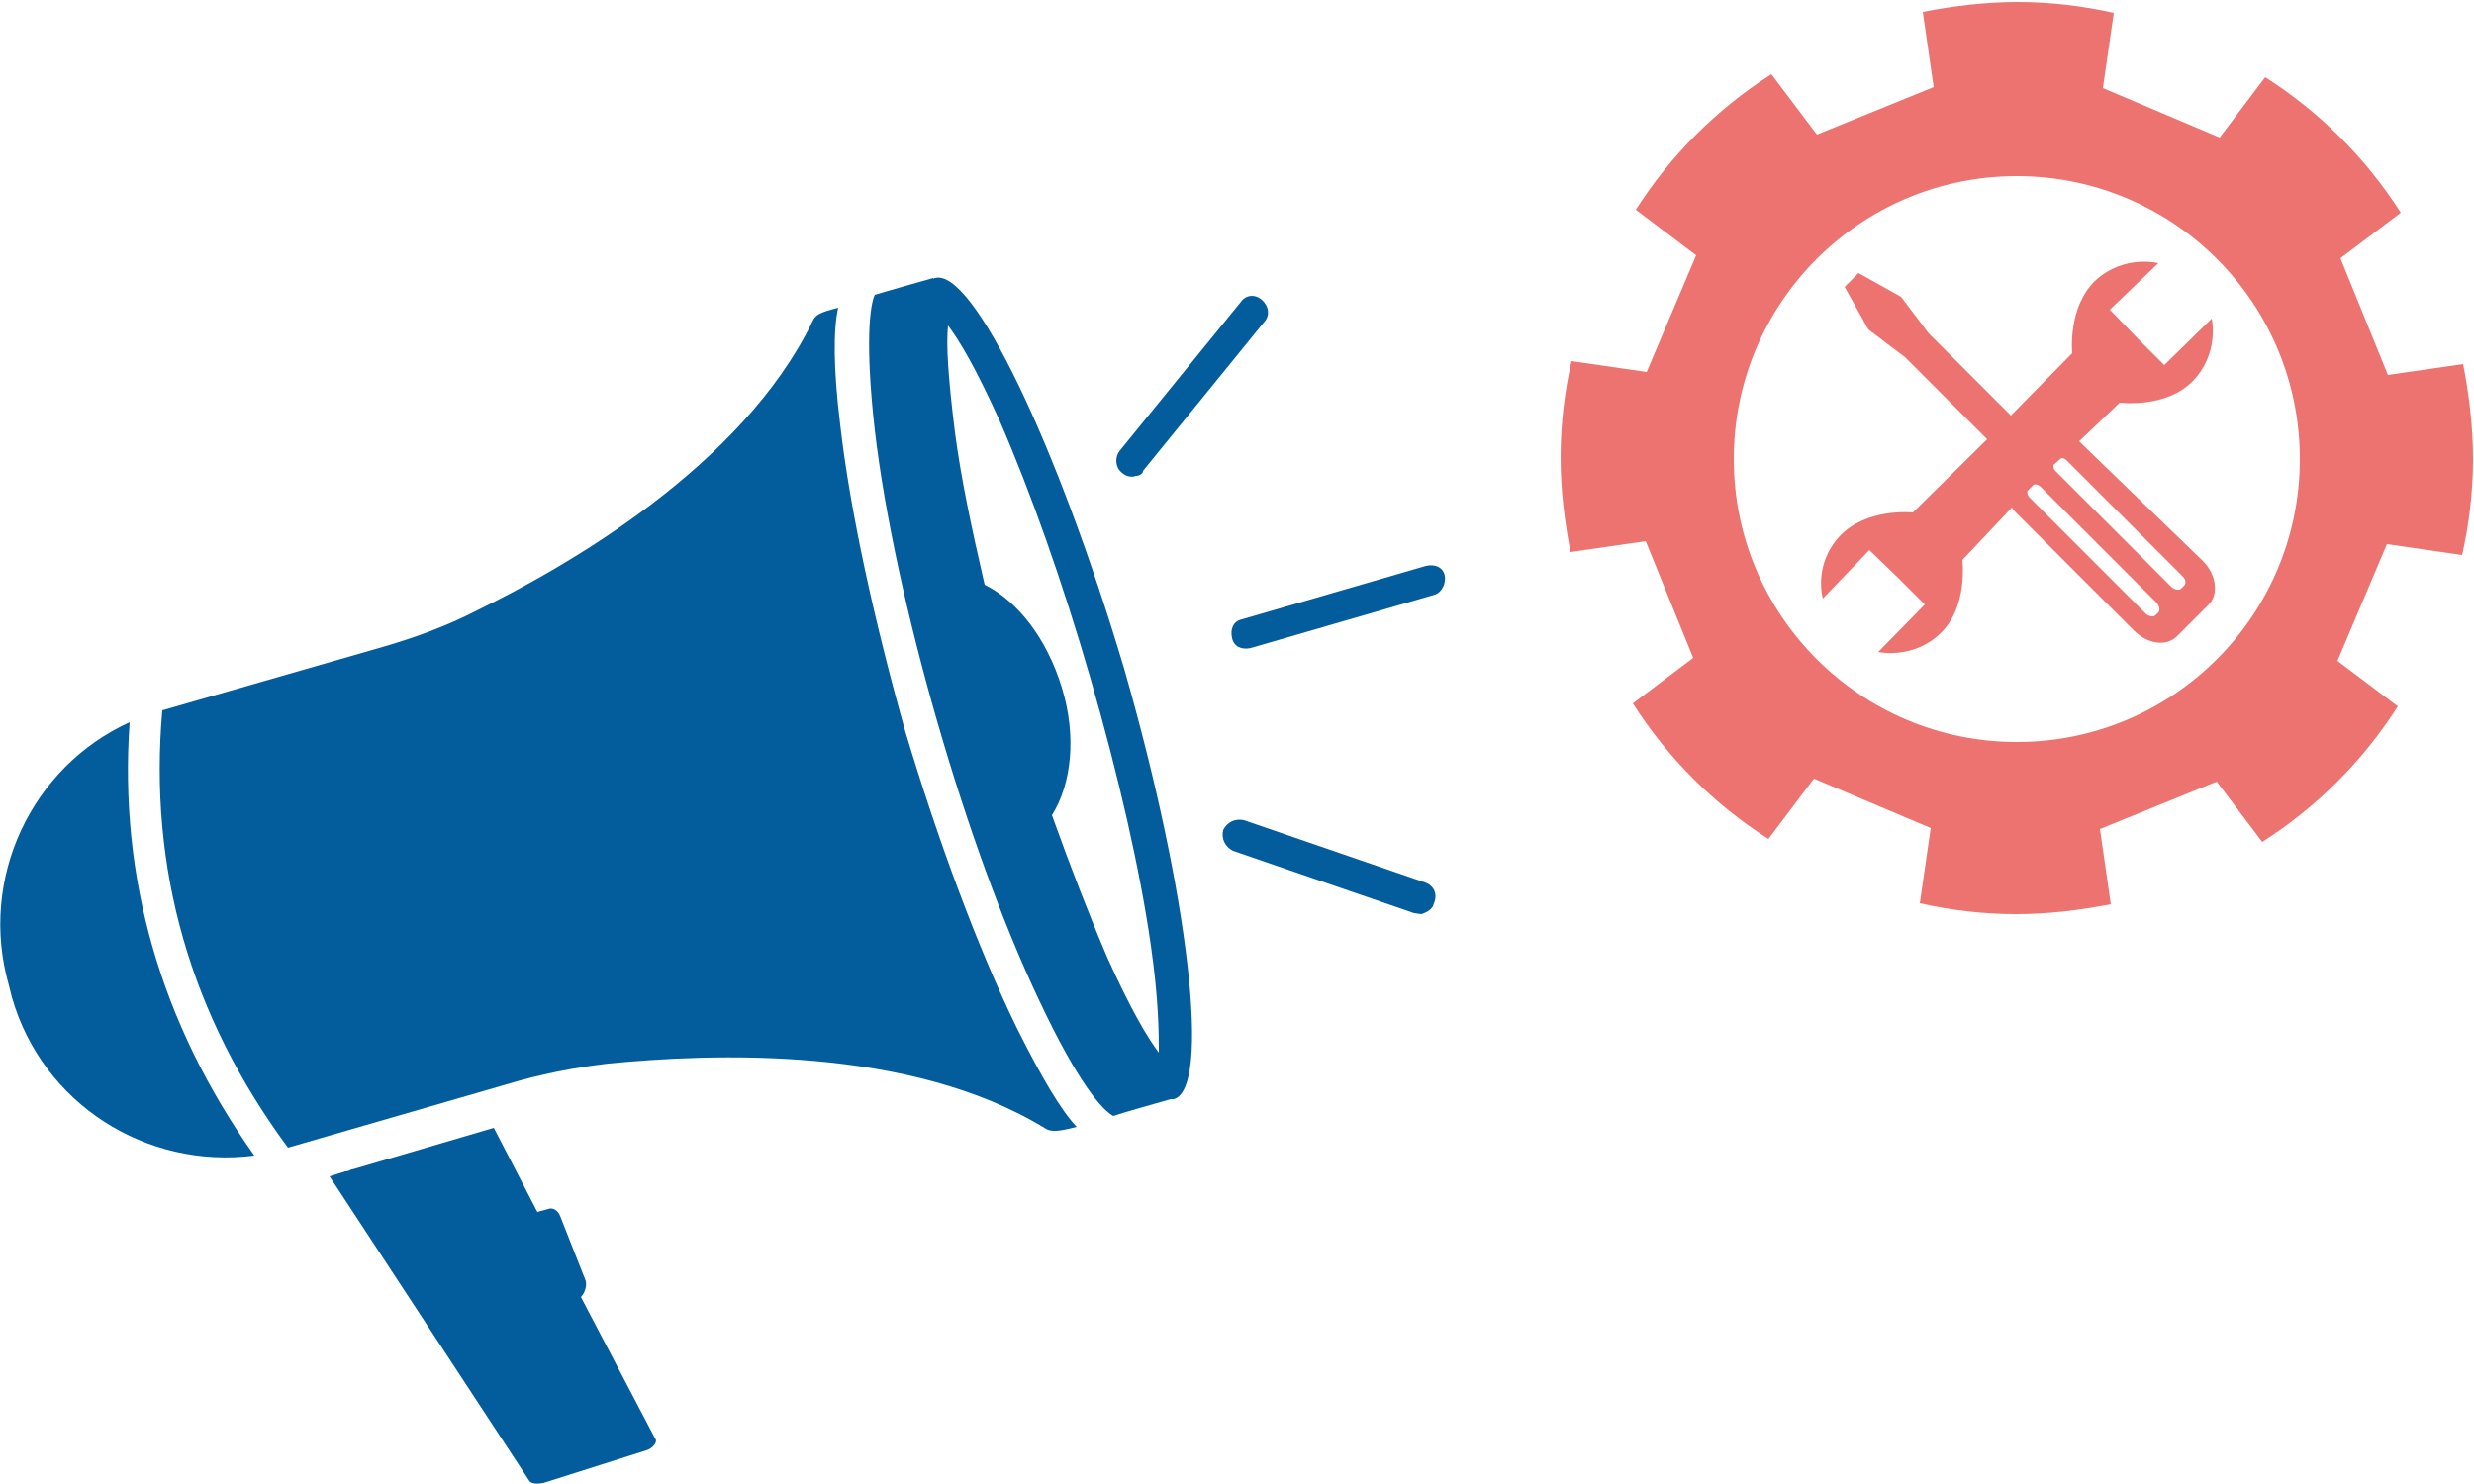
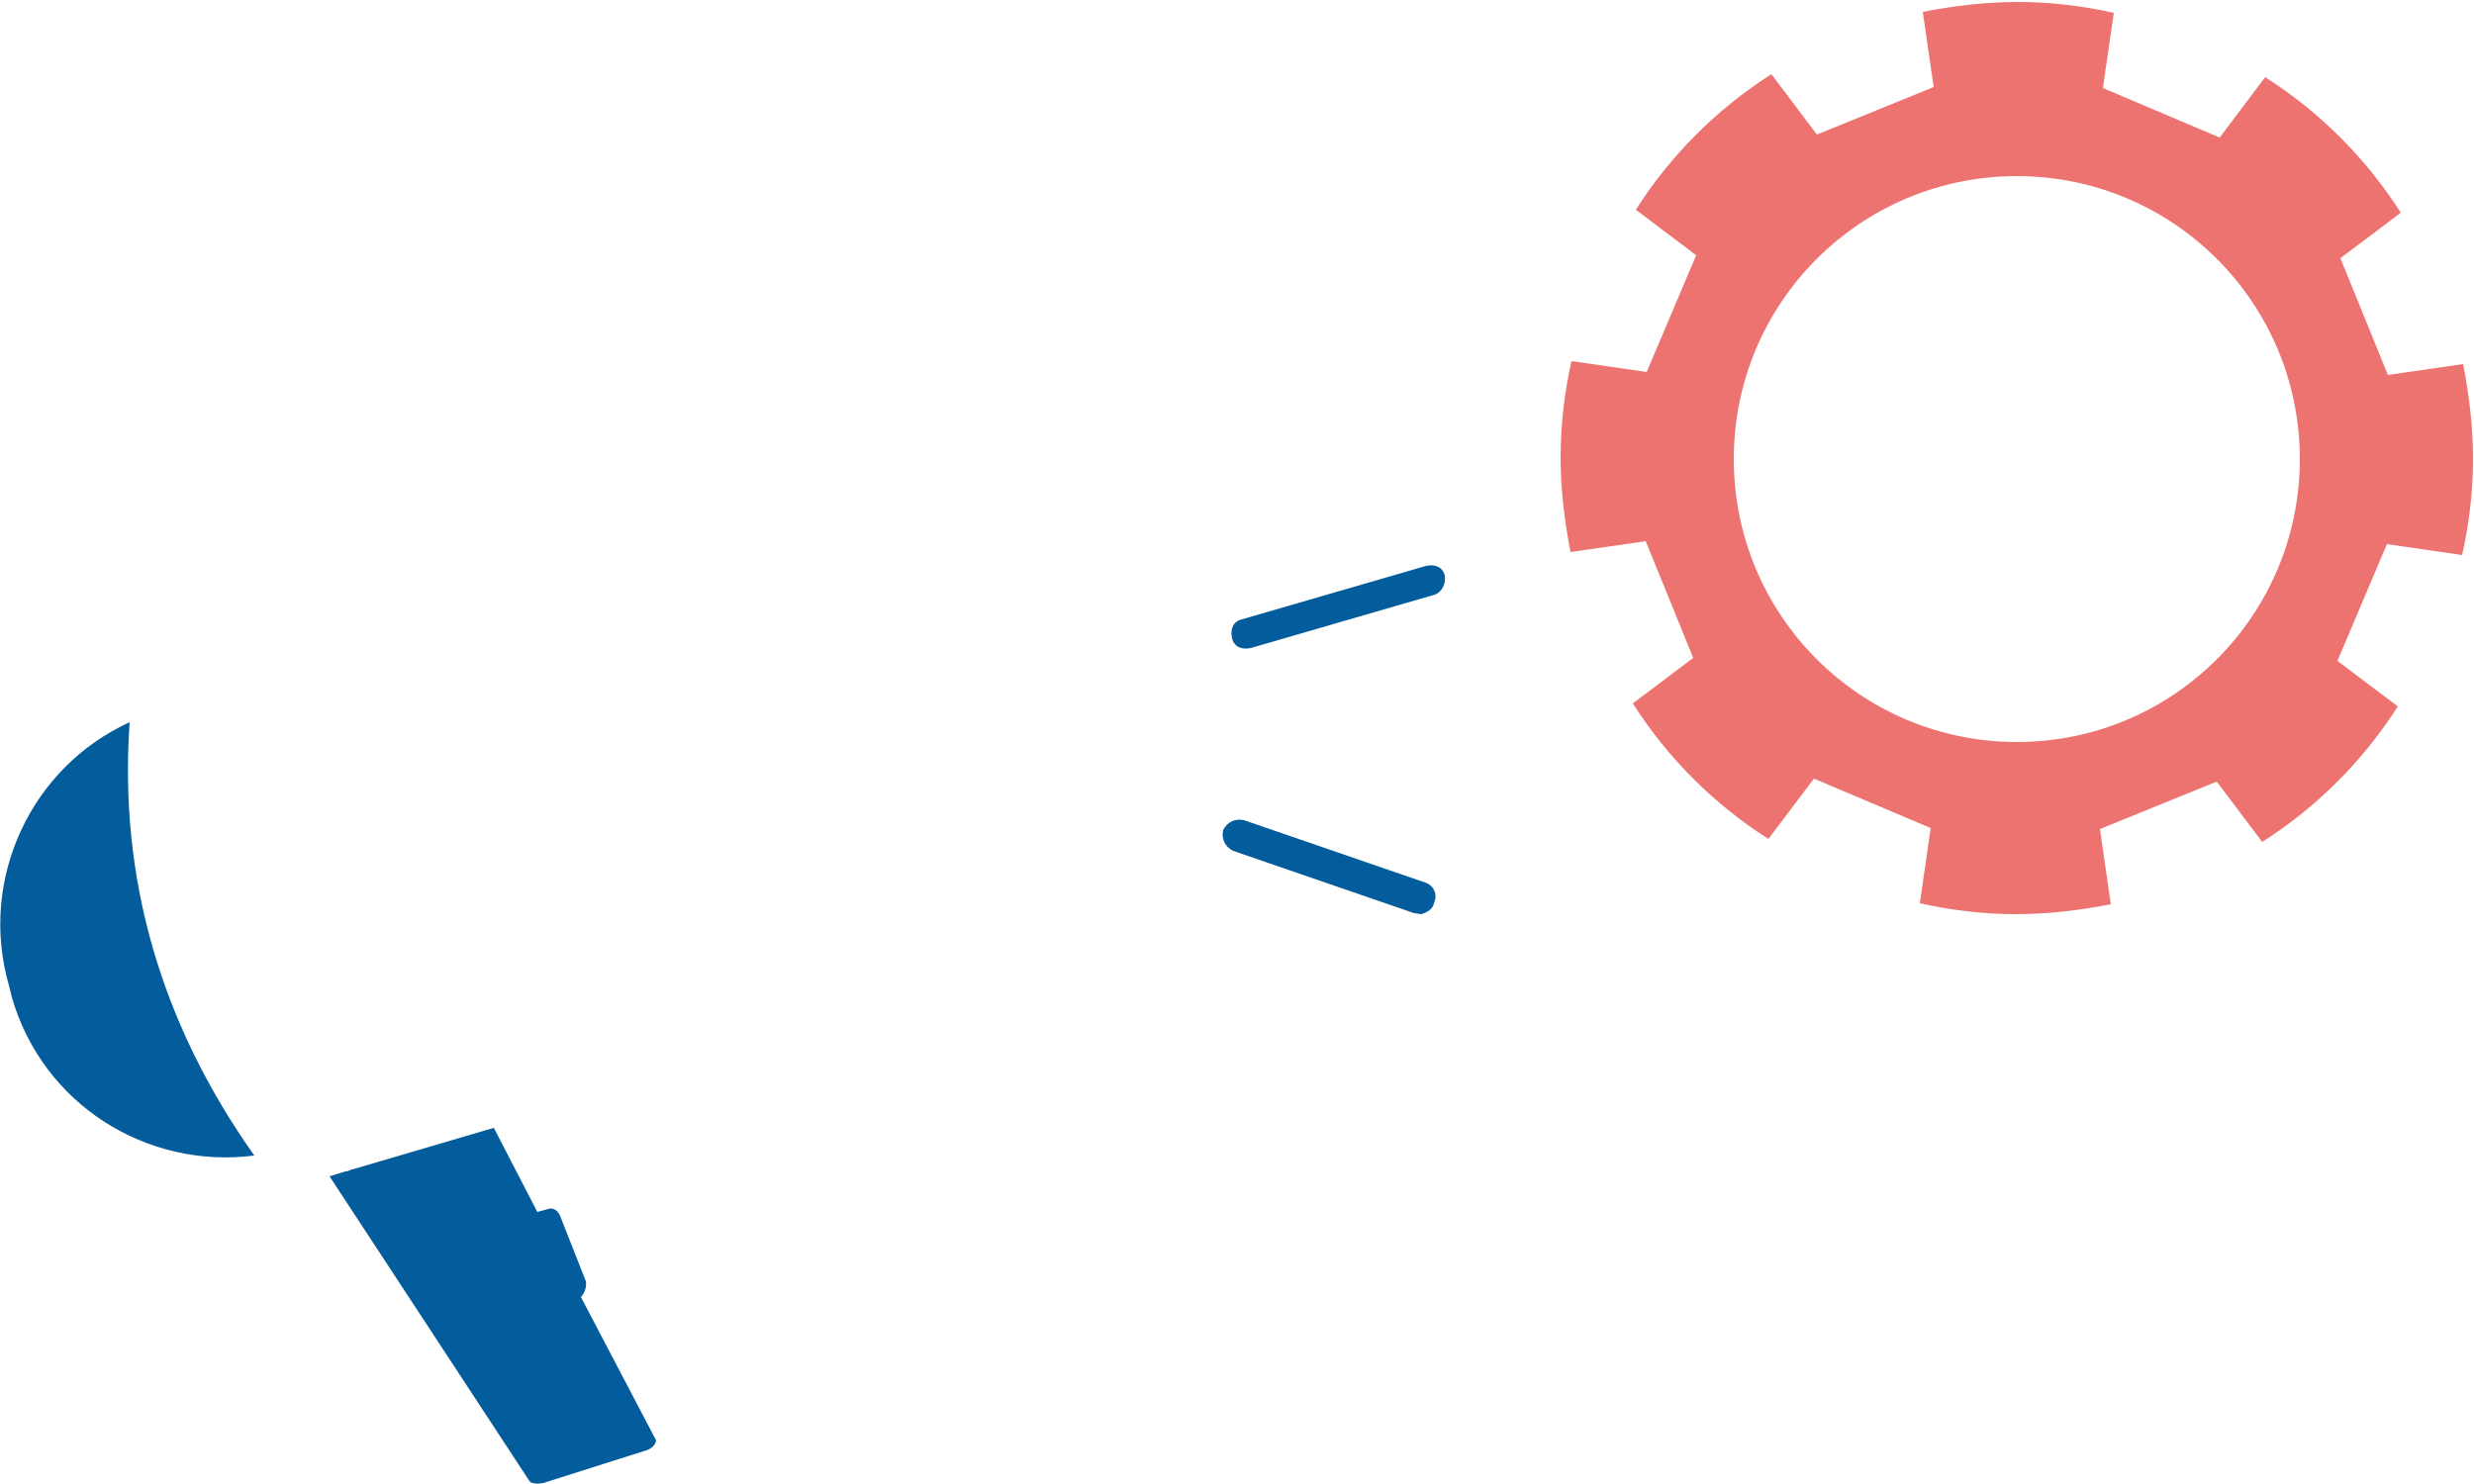
<svg xmlns="http://www.w3.org/2000/svg" version="1.1" id="Vrstva_1" x="0px" y="0px" viewBox="0 0 250 150" style="enable-background:new 0 0 250 150;" xml:space="preserve">
  <style type="text/css">
	.st0{fill:#EC7370;}
	.st1{fill:#035D9C;}
</style>
  <g>
    <g>
      <g>
        <path class="st0" d="M238.9,32l-2.4-5.9l6.1-4.6c-3.5-5.5-8.2-10.2-13.7-13.7l-4.6,6.1l-5.9-2.5l-5.9-2.5l1.1-7.6     c-3.1-0.7-6.4-1.1-9.7-1.1c-3.3,0-6.5,0.4-9.6,1l1.1,7.6l-5.9,2.4l-5.9,2.4l-4.6-6.1c-5.5,3.5-10.2,8.2-13.7,13.7l6.1,4.6     l-2.5,5.9l-2.5,5.9l-7.6-1.1c-0.7,3.1-1.1,6.4-1.1,9.7c0,3.3,0.4,6.5,1,9.6l7.6-1.1l2.4,5.9l2.4,5.9l-6.1,4.6     c3.5,5.5,8.2,10.2,13.7,13.7l4.6-6.1l5.9,2.5l5.9,2.5l-1.1,7.6c3.1,0.7,6.4,1.1,9.7,1.1c3.3,0,6.5-0.4,9.6-1l-1.1-7.6l5.9-2.4     l5.9-2.4l4.6,6.1c5.5-3.5,10.2-8.2,13.7-13.7l-6.1-4.6l2.5-5.9l2.5-5.9l7.6,1.1c0.7-3.1,1.1-6.4,1.1-9.7c0-3.3-0.4-6.5-1-9.6     l-7.6,1.1L238.9,32z M203.8,75c-15.8,0-28.6-12.8-28.6-28.6c0-15.8,12.8-28.6,28.6-28.6c15.8,0,28.6,12.8,28.6,28.6     C232.4,62.2,219.6,75,203.8,75z" />
      </g>
-       <path class="st0" d="M210.4,44.9c-0.1-0.1-0.2-0.2-0.3-0.3l4.1-3.9c0,0,4.7,0.6,7.4-2.2c2.7-2.8,1.9-6.3,1.9-6.3l-4.8,4.7    l-2.7-2.7l0,0l-2.8-2.9l4.9-4.7c0,0-3.4-0.9-6.3,1.7c-2.9,2.7-2.4,7.4-2.4,7.4l-6.2,6.3l-8.3-8.3l-2.8-3.7l-4.3-2.4l-0.7,0.7    l-0.7,0.7l2.4,4.3l3.7,2.8l8.3,8.3l-7.5,7.4c0,0-4.7-0.5-7.4,2.4c-2.7,2.9-1.7,6.3-1.7,6.3l4.7-4.9l2.9,2.8l0,0l2.7,2.7l-4.7,4.8    c0,0,3.5,0.8,6.3-1.9c2.8-2.7,2.2-7.4,2.2-7.4l5-5.3c0.1,0.1,0.2,0.3,0.3,0.4l12,12c1.4,1.4,3.3,1.7,4.4,0.6l3.2-3.2    c1-1,0.8-3-0.6-4.4L210.4,44.9z M218.1,61.9l-0.3,0.3c-0.2,0.2-0.6,0.1-0.9-0.1l-11.8-11.8c-0.2-0.2-0.3-0.5-0.2-0.7l0.6-0.6l0,0    c0.2-0.1,0.5,0,0.7,0.2L218,61C218.2,61.3,218.3,61.7,218.1,61.9z M220.7,59.2l-0.3,0.3c-0.2,0.2-0.6,0.1-0.9-0.1l-11.8-11.8    c-0.2-0.2-0.2-0.4-0.2-0.6l0.8-0.7c0.2,0,0.4,0.1,0.5,0.2l11.8,11.8C220.9,58.6,220.9,59,220.7,59.2z" />
    </g>
    <g>
      <path class="st1" d="M13.1,73C3.2,77.5-2.2,88.8,0.9,99.6l0.3,1.2c3.1,10.8,13.6,17.4,24.5,16C16.2,103.4,12,88.7,13.1,73z" />
      <path class="st1" d="M58.7,131.1c0.4-0.4,0.6-1.1,0.5-1.6l-2.6-6.6c-0.2-0.5-0.7-0.9-1.2-0.7l-1.1,0.3l-4.4-8.5l-13.6,4l-0.7,0.2    c-0.2,0-0.3,0.2-0.7,0.2l-1.6,0.5l20.2,30.8c0.2,0.3,0.9,0.3,1.4,0.2l10.4-3.3c0.7-0.2,1.2-0.9,0.9-1.2L58.7,131.1z" />
      <path class="st1" d="M146,58.2c-0.2-0.9-1-1.2-1.9-1l-18.6,5.4c-0.9,0.2-1.2,1-1,1.9c0.2,0.9,1,1.2,1.9,1l18.6-5.4    C145.8,59.8,146.1,58.9,146,58.2z" />
-       <path class="st1" d="M113.4,47.8c0.3,0.3,0.9,0.5,1.4,0.3c0.3,0,0.7-0.2,0.7-0.5l12.2-15c0.7-0.7,0.5-1.7-0.2-2.3    s-1.6-0.5-2.1,0.2l-12.2,15C112.6,46.2,112.7,47.3,113.4,47.8z" />
      <path class="st1" d="M144,89.2l-18.3-6.3c-0.9-0.2-1.7,0.2-2.1,1c-0.2,0.9,0.2,1.7,1,2.1l18.3,6.3c0.3,0,0.7,0.2,1,0    c0.5-0.2,0.9-0.5,1-1C145.3,90.4,144.9,89.5,144,89.2z" />
-       <path class="st1" d="M91.5,74c-3.1-11-5.6-22.3-6.6-31.1c-0.7-5.7-0.7-9.6-0.2-11.8c-1.9,0.5-2.3,0.7-2.6,1.4    C75,47.1,57.4,57.2,48.2,61.7c-3.1,1.6-6.4,2.8-9.9,3.8l-21.9,6.3c-1.4,16,2.8,30.8,12.7,44.2l22.1-6.4c3.3-1,6.8-1.7,10.3-2.1    c10.3-1,30.4-1.9,44.2,6.6c0.5,0.3,1.2,0.3,3.1-0.2c-1.6-1.7-3.5-4.9-6.1-10.1C98.8,95.8,94.8,85,91.5,74z" />
-       <path class="st1" d="M94.5,28.1c-0.1,0-0.1,0-0.2,0.1c0,0,0,0,0-0.1c-2.4,0.7-4.3,1.2-5.9,1.7c-0.5,1-1,4.9,0,13.7    c1,8.5,3.3,19,6.3,29.4c3,10.4,6.6,20.4,10.3,28.2c4,8.5,6.4,11.1,7.5,11.7c1.5-0.5,3.4-1,5.8-1.7c0.1,0,0.2,0,0.3,0    c3.8-1,1.6-20.5-5-43.5C106.8,44.8,98.3,27.1,94.5,28.1z M117.1,106.4c-1.2-1.6-2.8-4.3-5.2-9.6c-1.8-4.2-3.7-9.1-5.6-14.4    c2-3.2,2.5-8,1-12.9c-1.5-4.9-4.4-8.7-7.8-10.4c-1.3-5.6-2.4-10.8-3-15.4c-0.7-5.6-0.9-8.9-0.7-10.8c1.2,1.6,2.8,4.3,5.2,9.6    c3.1,7.1,6.4,16.4,9.2,26.1c2.8,9.7,5,19.3,6.1,27C117.1,101.2,117.1,104.5,117.1,106.4z" />
    </g>
  </g>
</svg>